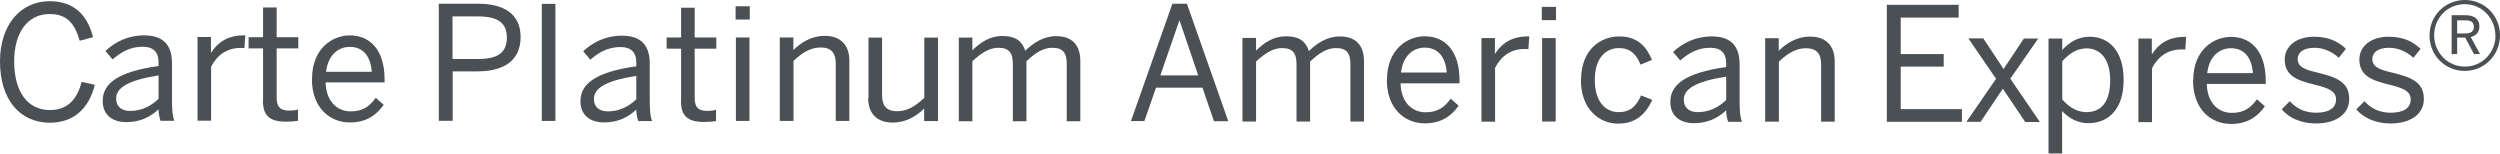
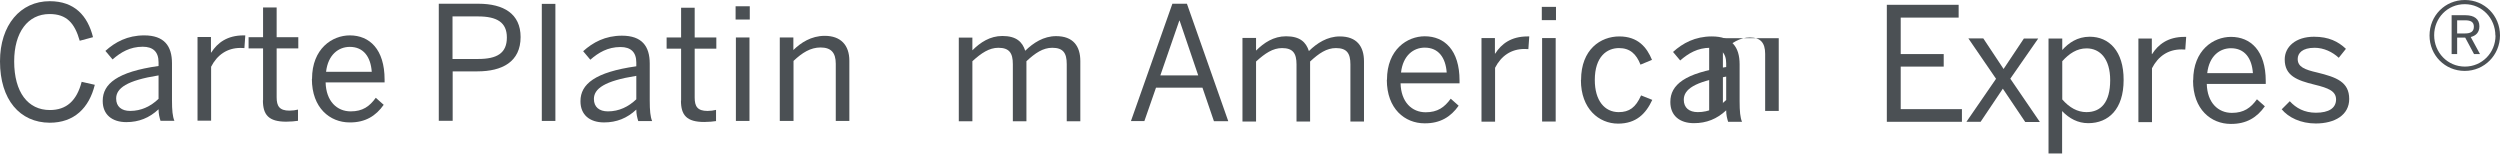
<svg xmlns="http://www.w3.org/2000/svg" id="_txtcarte2_absolute" data-name="#txtcarte2 absolute" viewBox="0 0 167.45 10.29">
  <defs>
    <style>
      .cls-1 {
        fill: #4b5054;
      }
    </style>
  </defs>
  <g id="Carte_Platinum_American_Express_copie_6" data-name="Carte Platinum American Express® copie 6">
    <g id="Carte_Platinum_American_Express_copie_6-2" data-name="Carte Platinum American Express® copie 6">
      <path class="cls-1" d="M0,4.11C0,1.67,1.37.08,3.33.08c1.66,0,2.54.97,2.9,2.41l-.89.24c-.34-1.19-.88-1.79-2.02-1.79-1.46,0-2.37,1.23-2.37,3.17,0,2.08.93,3.26,2.39,3.26,1.11,0,1.8-.62,2.13-1.89l.88.2c-.38,1.55-1.38,2.54-3.02,2.54C1.33,8.21,0,6.68,0,4.11Z" />
      <path class="cls-1" d="M6.88,6.75c0-1.13.97-1.94,3.74-2.33v-.25c0-.7-.37-1.04-1.06-1.04-.85,0-1.47.37-2.02.85l-.48-.57c.65-.59,1.48-1.04,2.6-1.04,1.33,0,1.86.7,1.86,1.87v2.47c0,.68.04,1.09.16,1.38h-.93c-.07-.23-.13-.46-.13-.77-.62.58-1.32.86-2.16.86-.96,0-1.58-.51-1.58-1.41ZM10.62,6.62v-1.57c-2.13.34-2.84.86-2.84,1.55,0,.54.36.83.94.83.74,0,1.38-.31,1.9-.81Z" />
      <path class="cls-1" d="M13.22,2.48h.91s0,1.04,0,1.04h.02c.41-.65,1.07-1.15,2.16-1.15h.12l-.06.85s-.23-.01-.26-.01c-.89,0-1.56.46-1.97,1.26v3.61s-.91,0-.91,0V2.48Z" />
      <path class="cls-1" d="M17.62,6.72v-3.48s-.97,0-.97,0v-.75s.97,0,.97,0V.5s.91,0,.91,0v1.99s1.45,0,1.45,0v.75s-1.45,0-1.45,0v3.28c0,.59.19.89.86.89.2,0,.42-.03.57-.07v.75c-.16.03-.51.06-.79.06-1.18,0-1.56-.46-1.56-1.43Z" />
      <path class="cls-1" d="M20.9,5.28c0-2.03,1.36-2.91,2.53-2.91,1.32,0,2.33.93,2.33,2.96v.19h-3.95c.03,1.26.76,1.94,1.68,1.94.8,0,1.26-.33,1.68-.91l.53.47c-.52.74-1.23,1.19-2.28,1.18-1.32,0-2.53-.97-2.53-2.91ZM24.9,4.81c-.07-1-.55-1.67-1.47-1.67-.75,0-1.46.52-1.59,1.67h3.06Z" />
      <path class="cls-1" d="M29.38.25h2.66c1.69,0,2.83.67,2.83,2.23,0,1.67-1.25,2.3-2.89,2.3h-1.66s0,3.31,0,3.31h-.93s0-7.84,0-7.84ZM32.03,3.95c1.25,0,1.92-.38,1.92-1.44,0-1.01-.66-1.41-1.93-1.41h-1.71s0,2.85,0,2.85h1.72Z" />
      <path class="cls-1" d="M36.29.26h.91s0,7.84,0,7.84h-.91s0-7.84,0-7.84Z" />
      <path class="cls-1" d="M38.88,6.77c0-1.13.97-1.94,3.74-2.33v-.25c0-.7-.37-1.04-1.06-1.04-.85,0-1.47.37-2.02.85l-.48-.57c.65-.59,1.48-1.04,2.6-1.04,1.33,0,1.86.7,1.86,1.87v2.47c0,.68.04,1.09.16,1.38h-.93c-.07-.23-.13-.46-.13-.77-.62.58-1.32.86-2.16.86-.96,0-1.58-.51-1.58-1.41ZM42.62,6.65v-1.57c-2.13.34-2.84.86-2.84,1.55,0,.54.36.83.94.83.74,0,1.38-.31,1.9-.81Z" />
      <path class="cls-1" d="M45.62,6.74v-3.48s-.97,0-.97,0v-.75s.97,0,.97,0V.52s.91,0,.91,0v1.99s1.45,0,1.45,0v.75s-1.45,0-1.45,0v3.28c0,.59.19.89.86.89.2,0,.42-.03.57-.07v.75c-.16.03-.51.06-.79.06-1.18,0-1.56-.46-1.56-1.43Z" />
      <path class="cls-1" d="M49.27.42h.95s0,.89,0,.89h-.95s0-.89,0-.89ZM49.29,2.51h.91s0,5.59,0,5.59h-.91s0-5.59,0-5.59Z" />
      <path class="cls-1" d="M52.22,2.51h.92s0,.84,0,.84c.49-.48,1.19-.95,2.1-.95,1.07,0,1.65.62,1.65,1.67v4.03s-.91,0-.91,0v-3.83c0-.74-.31-1.09-1.02-1.09-.67,0-1.23.35-1.81.9v4.02s-.92,0-.92,0V2.51Z" />
-       <path class="cls-1" d="M58.17,6.55V2.52s.91,0,.91,0v3.84c0,.74.31,1.09,1.02,1.09.68,0,1.23-.35,1.81-.9V2.52s.92,0,.92,0v5.59s-.93,0-.93,0v-.84c-.49.48-1.19.94-2.1.94-1.07,0-1.65-.6-1.65-1.66Z" />
      <path class="cls-1" d="M64.22,2.52h.91s0,.85,0,.85c.53-.53,1.18-.96,2.01-.96.94,0,1.34.4,1.53.99.54-.53,1.23-.98,2.07-.98,1.14,0,1.62.67,1.62,1.67v4.03s-.91,0-.91,0v-3.83c0-.74-.24-1.09-.97-1.09-.62,0-1.14.35-1.73.9v4.02s-.91,0-.91,0v-3.83c0-.74-.24-1.09-.97-1.09-.61,0-1.14.35-1.74.9v4.02s-.91,0-.91,0V2.52Z" />
      <path class="cls-1" d="M78.53.25h.97s2.77,7.87,2.77,7.87h-.96s-.77-2.25-.77-2.25h-3.11s-.78,2.24-.78,2.24h-.9s2.78-7.87,2.78-7.87ZM80.26,5.06l-1.25-3.68h-.02l-1.27,3.67h2.54Z" />
      <path class="cls-1" d="M83.22,2.54h.91s0,.85,0,.85c.53-.53,1.18-.96,2.01-.96.94,0,1.34.4,1.53.99.54-.53,1.23-.98,2.07-.98,1.14,0,1.62.67,1.62,1.67v4.03s-.91,0-.91,0v-3.83c0-.74-.24-1.09-.97-1.09-.62,0-1.14.35-1.73.9v4.02s-.91,0-.91,0v-3.83c0-.74-.24-1.09-.97-1.09-.61,0-1.14.35-1.74.9v4.02s-.91,0-.91,0V2.54Z" />
      <path class="cls-1" d="M92.9,5.34c0-2.03,1.36-2.91,2.53-2.91,1.32,0,2.33.93,2.33,2.96v.19h-3.95c.03,1.26.76,1.94,1.68,1.94.8,0,1.26-.33,1.68-.91l.53.47c-.52.74-1.23,1.19-2.28,1.18-1.32,0-2.53-.97-2.53-2.91ZM96.9,4.86c-.07-1-.55-1.67-1.47-1.67-.75,0-1.46.52-1.59,1.67h3.06Z" />
      <path class="cls-1" d="M99.22,2.55h.91s0,1.04,0,1.04h.02c.41-.65,1.07-1.15,2.16-1.15h.12l-.06.85s-.23-.01-.26-.01c-.89,0-1.56.46-1.97,1.26v3.61s-.91,0-.91,0V2.55Z" />
      <path class="cls-1" d="M103.27.46h.95v.89h-.95V.46ZM103.29,2.55h.91s0,5.59,0,5.59h-.91s0-5.59,0-5.59Z" />
      <path class="cls-1" d="M105.9,5.35c0-2.04,1.31-2.91,2.56-2.91,1.26,0,1.85.74,2.19,1.57l-.77.32c-.28-.72-.71-1.11-1.44-1.11-.8,0-1.62.56-1.62,2.14,0,1.38.66,2.15,1.6,2.15.71,0,1.14-.31,1.5-1.12l.75.3c-.43.93-1.08,1.59-2.29,1.59-1.29,0-2.49-1-2.49-2.91Z" />
      <path class="cls-1" d="M111.88,6.82c0-1.13.96-1.94,3.74-2.33v-.25c0-.7-.37-1.04-1.06-1.04-.85,0-1.47.37-2.02.85l-.48-.57c.65-.59,1.48-1.04,2.6-1.04,1.33,0,1.86.7,1.86,1.87v2.47c0,.68.04,1.09.16,1.38h-.93c-.07-.23-.13-.46-.13-.77-.62.58-1.32.86-2.16.86-.96,0-1.58-.51-1.58-1.41ZM115.62,6.7v-1.57c-2.13.34-2.84.86-2.84,1.55,0,.54.36.83.94.83.74,0,1.38-.31,1.9-.81Z" />
-       <path class="cls-1" d="M118.22,2.56h.92s0,.84,0,.84c.49-.48,1.19-.95,2.1-.95,1.07,0,1.65.62,1.65,1.67v4.03s-.91,0-.91,0v-3.83c0-.74-.32-1.09-1.02-1.09-.67,0-1.23.35-1.81.9v4.02s-.92,0-.92,0V2.56Z" />
+       <path class="cls-1" d="M118.22,2.56h.92s0,.84,0,.84v4.03s-.91,0-.91,0v-3.83c0-.74-.32-1.09-1.02-1.09-.67,0-1.23.35-1.81.9v4.02s-.92,0-.92,0V2.56Z" />
      <path class="cls-1" d="M126.38.32h4.81s0,.86,0,.86h-3.88s0,2.44,0,2.44h2.88s0,.84,0,.84h-2.88s0,2.85,0,2.85h4.1v.85h-5.03s0-7.84,0-7.84Z" />
      <path class="cls-1" d="M133.69,5.27l-1.85-2.7h1s1.36,2.05,1.36,2.05l1.36-2.04h.96s-1.87,2.69-1.87,2.69l1.98,2.9h-.98s-1.5-2.23-1.5-2.23l-1.49,2.22h-.95s1.99-2.89,1.99-2.89Z" />
      <path class="cls-1" d="M137.22,2.58h.91s0,.77,0,.77c.42-.47,1.01-.89,1.84-.89,1.28,0,2.28.95,2.27,2.9,0,1.95-1.01,2.89-2.37,2.89-.69,0-1.27-.31-1.75-.81v2.84s-.91,0-.91,0V2.58ZM141.34,5.37c0-1.43-.68-2.13-1.58-2.13-.65,0-1.17.35-1.63.86v2.56c.48.55,1.02.85,1.62.85.97,0,1.59-.65,1.59-2.14Z" />
      <path class="cls-1" d="M143.22,2.58h.91s0,1.04,0,1.04h.02c.41-.65,1.07-1.15,2.16-1.15h.12l-.06.85s-.23-.01-.26-.01c-.89,0-1.56.46-1.97,1.26v3.61s-.91,0-.91,0V2.58Z" />
      <path class="cls-1" d="M146.9,5.38c0-2.03,1.36-2.91,2.53-2.91,1.32,0,2.33.93,2.33,2.96v.19h-3.95c.03,1.26.76,1.94,1.68,1.94.8,0,1.26-.33,1.68-.91l.53.47c-.52.74-1.23,1.19-2.28,1.18-1.32,0-2.53-.97-2.53-2.91ZM150.9,4.9c-.07-1-.55-1.67-1.47-1.67-.75,0-1.46.52-1.59,1.67h3.06Z" />
      <path class="cls-1" d="M152.82,7.33l.55-.55c.42.46.98.77,1.75.77.87,0,1.34-.31,1.35-.88,0-.56-.49-.77-1.44-1-1.19-.29-2-.6-2-1.69,0-.85.74-1.52,1.96-1.52.99,0,1.62.32,2.14.81l-.48.6c-.42-.39-1-.67-1.62-.67-.82,0-1.13.36-1.13.75,0,.52.44.71,1.32.91,1.26.31,2.13.62,2.13,1.77,0,1.07-.96,1.64-2.24,1.64-1.01,0-1.83-.4-2.29-.96Z" />
-       <path class="cls-1" d="M157.82,7.33l.55-.55c.42.46.98.77,1.75.77.87,0,1.34-.31,1.35-.88,0-.56-.49-.77-1.44-1-1.19-.29-2-.6-2-1.69,0-.85.74-1.52,1.96-1.52.99,0,1.62.32,2.14.81l-.48.6c-.42-.39-1-.67-1.62-.67-.82,0-1.13.36-1.13.75,0,.52.44.71,1.32.91,1.26.31,2.13.62,2.13,1.77,0,1.07-.96,1.64-2.24,1.64-1.01,0-1.83-.4-2.29-.95Z" />
      <path class="cls-1" d="M162.73,2.38C162.73,1.05,163.77,0,165.1,0c1.32,0,2.35,1.05,2.35,2.37,0,1.32-1.05,2.38-2.36,2.38-1.33,0-2.36-1.05-2.36-2.37ZM167.14,2.38c0-1.16-.9-2.1-2.05-2.1-1.16,0-2.05.93-2.05,2.08,0,1.16.9,2.1,2.06,2.1,1.15,0,2.05-.93,2.05-2.08ZM164.22,1.02h.92c.59,0,.93.26.93.74,0,.41-.23.63-.58.72l.62,1.14h-.4l-.59-1.1h-.54c0,.14,0,1.07,0,1.1,0,0-.34,0-.37,0,0,0,0-2.58,0-2.6ZM165.11,2.24c.37,0,.59-.12.59-.45,0-.32-.21-.43-.59-.43h-.53s0,.88,0,.88h.53Z" />
    </g>
  </g>
</svg>